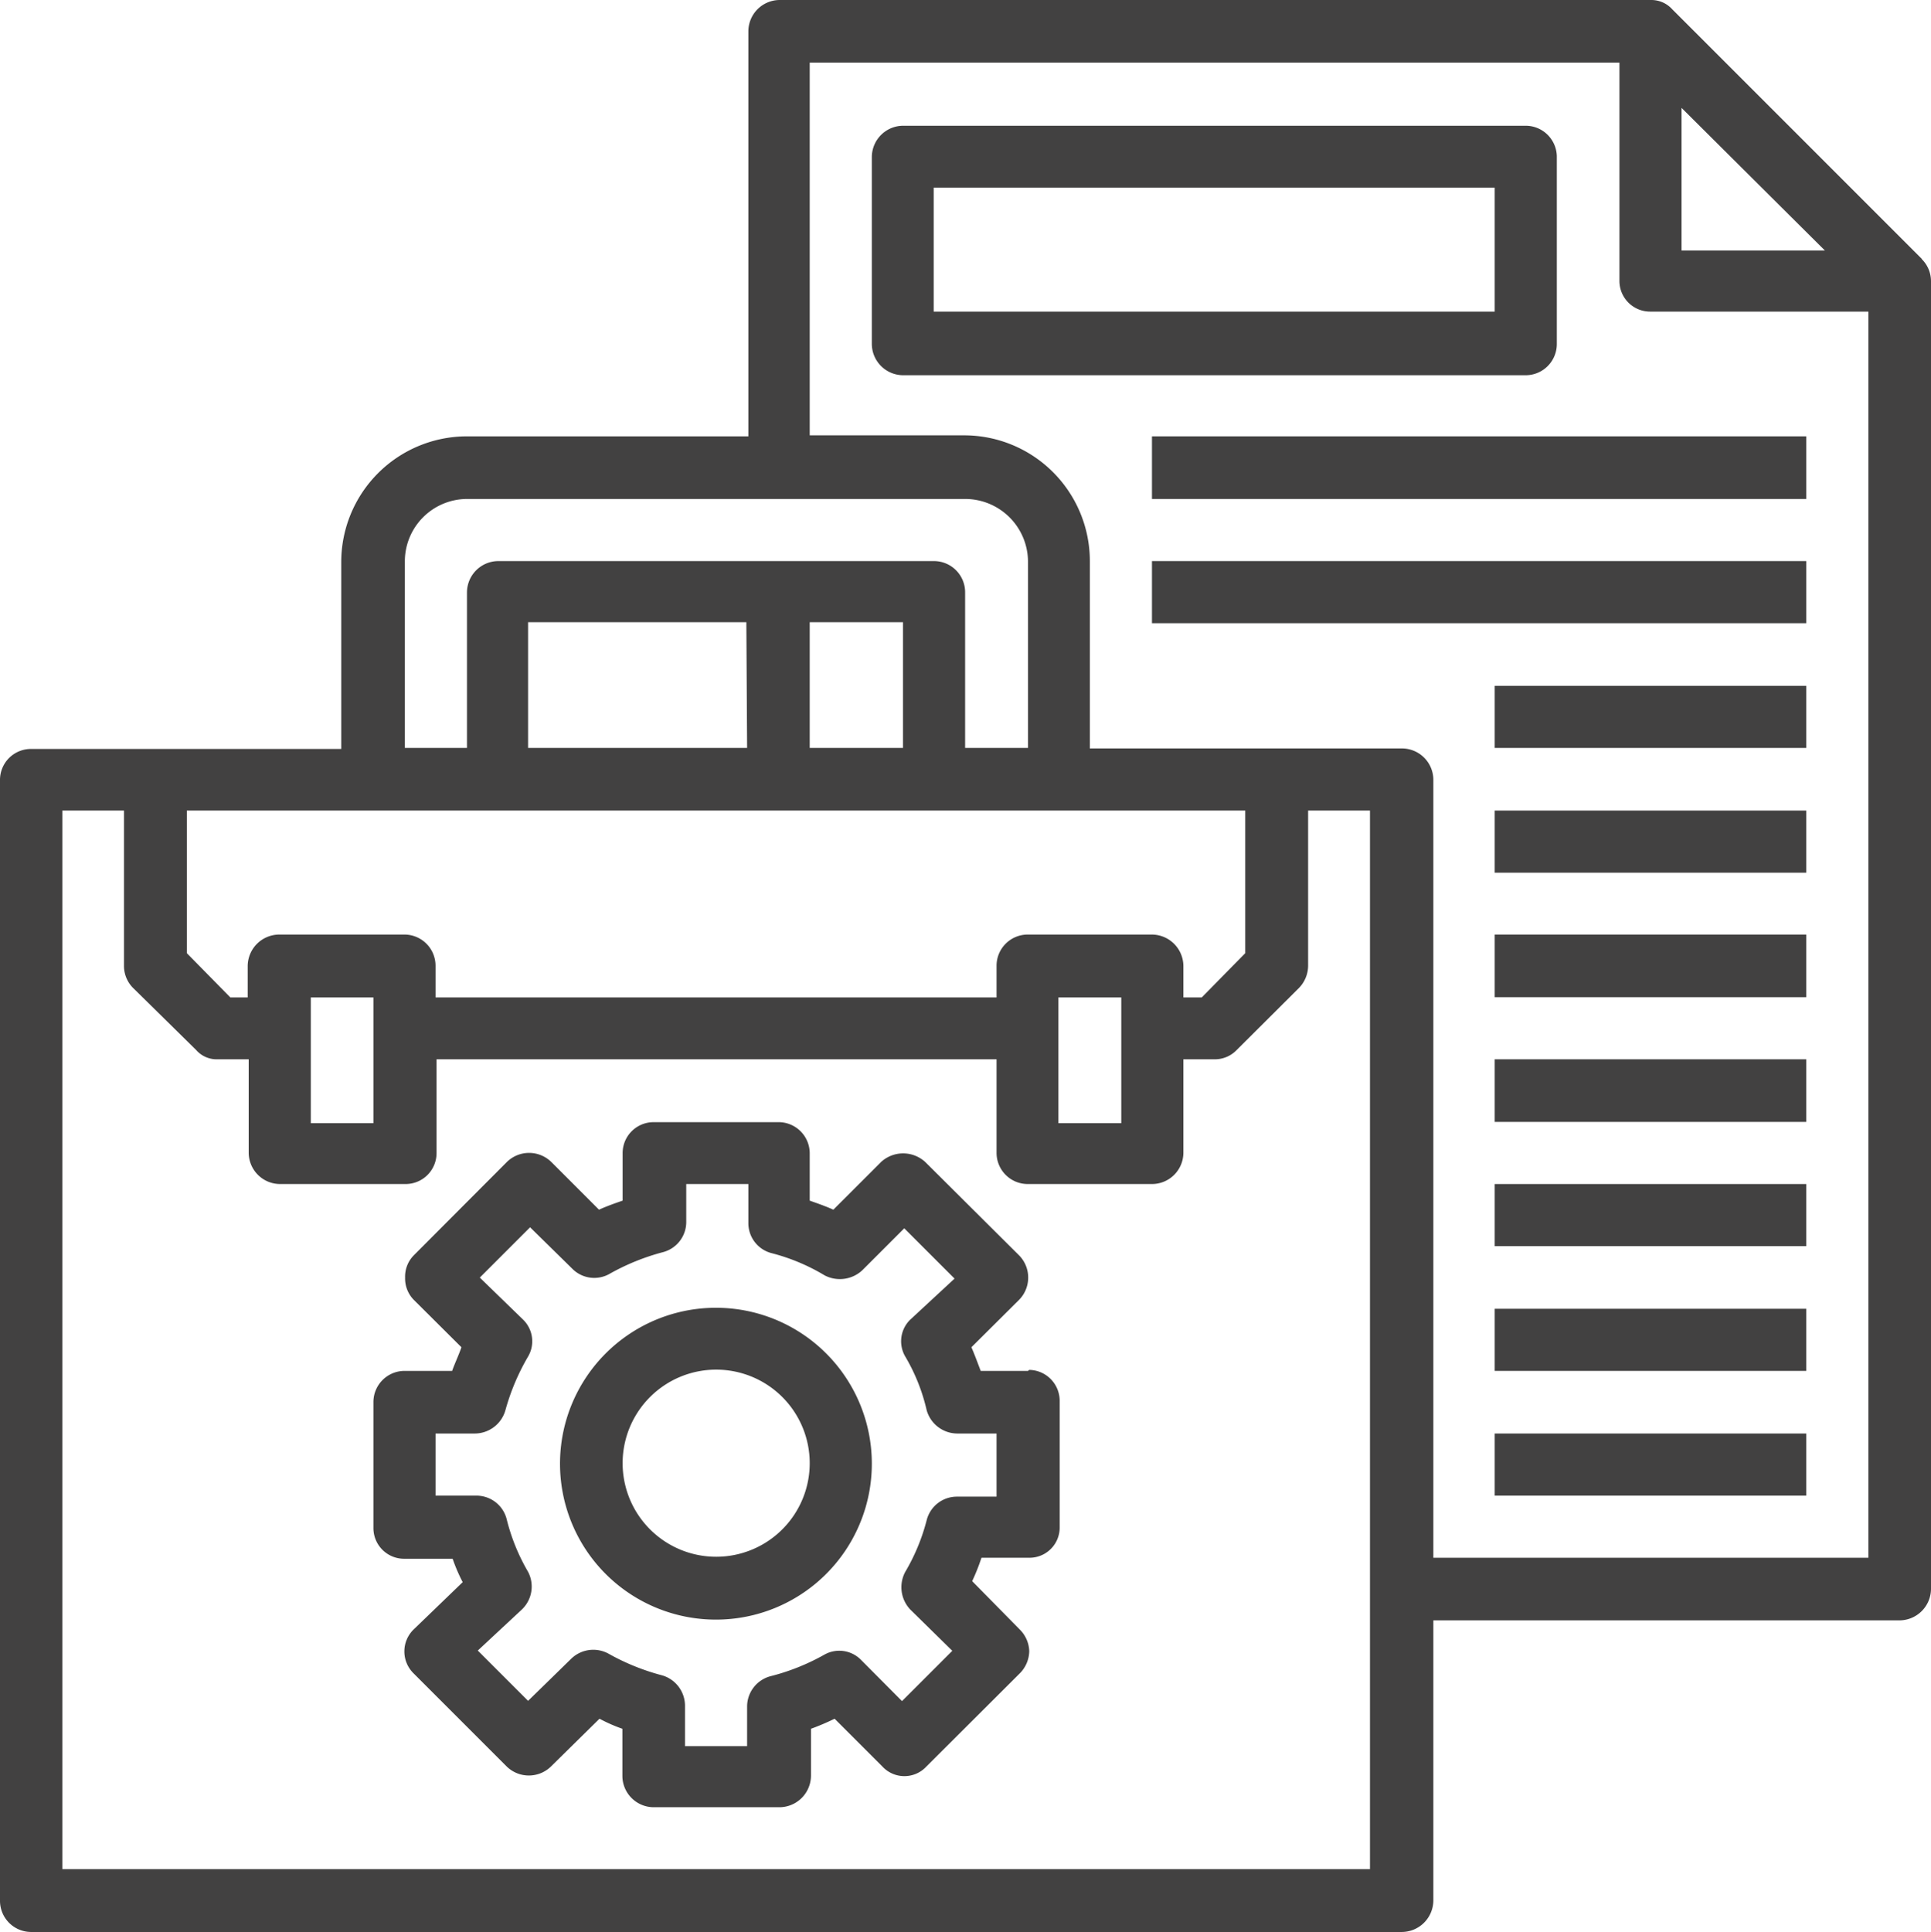
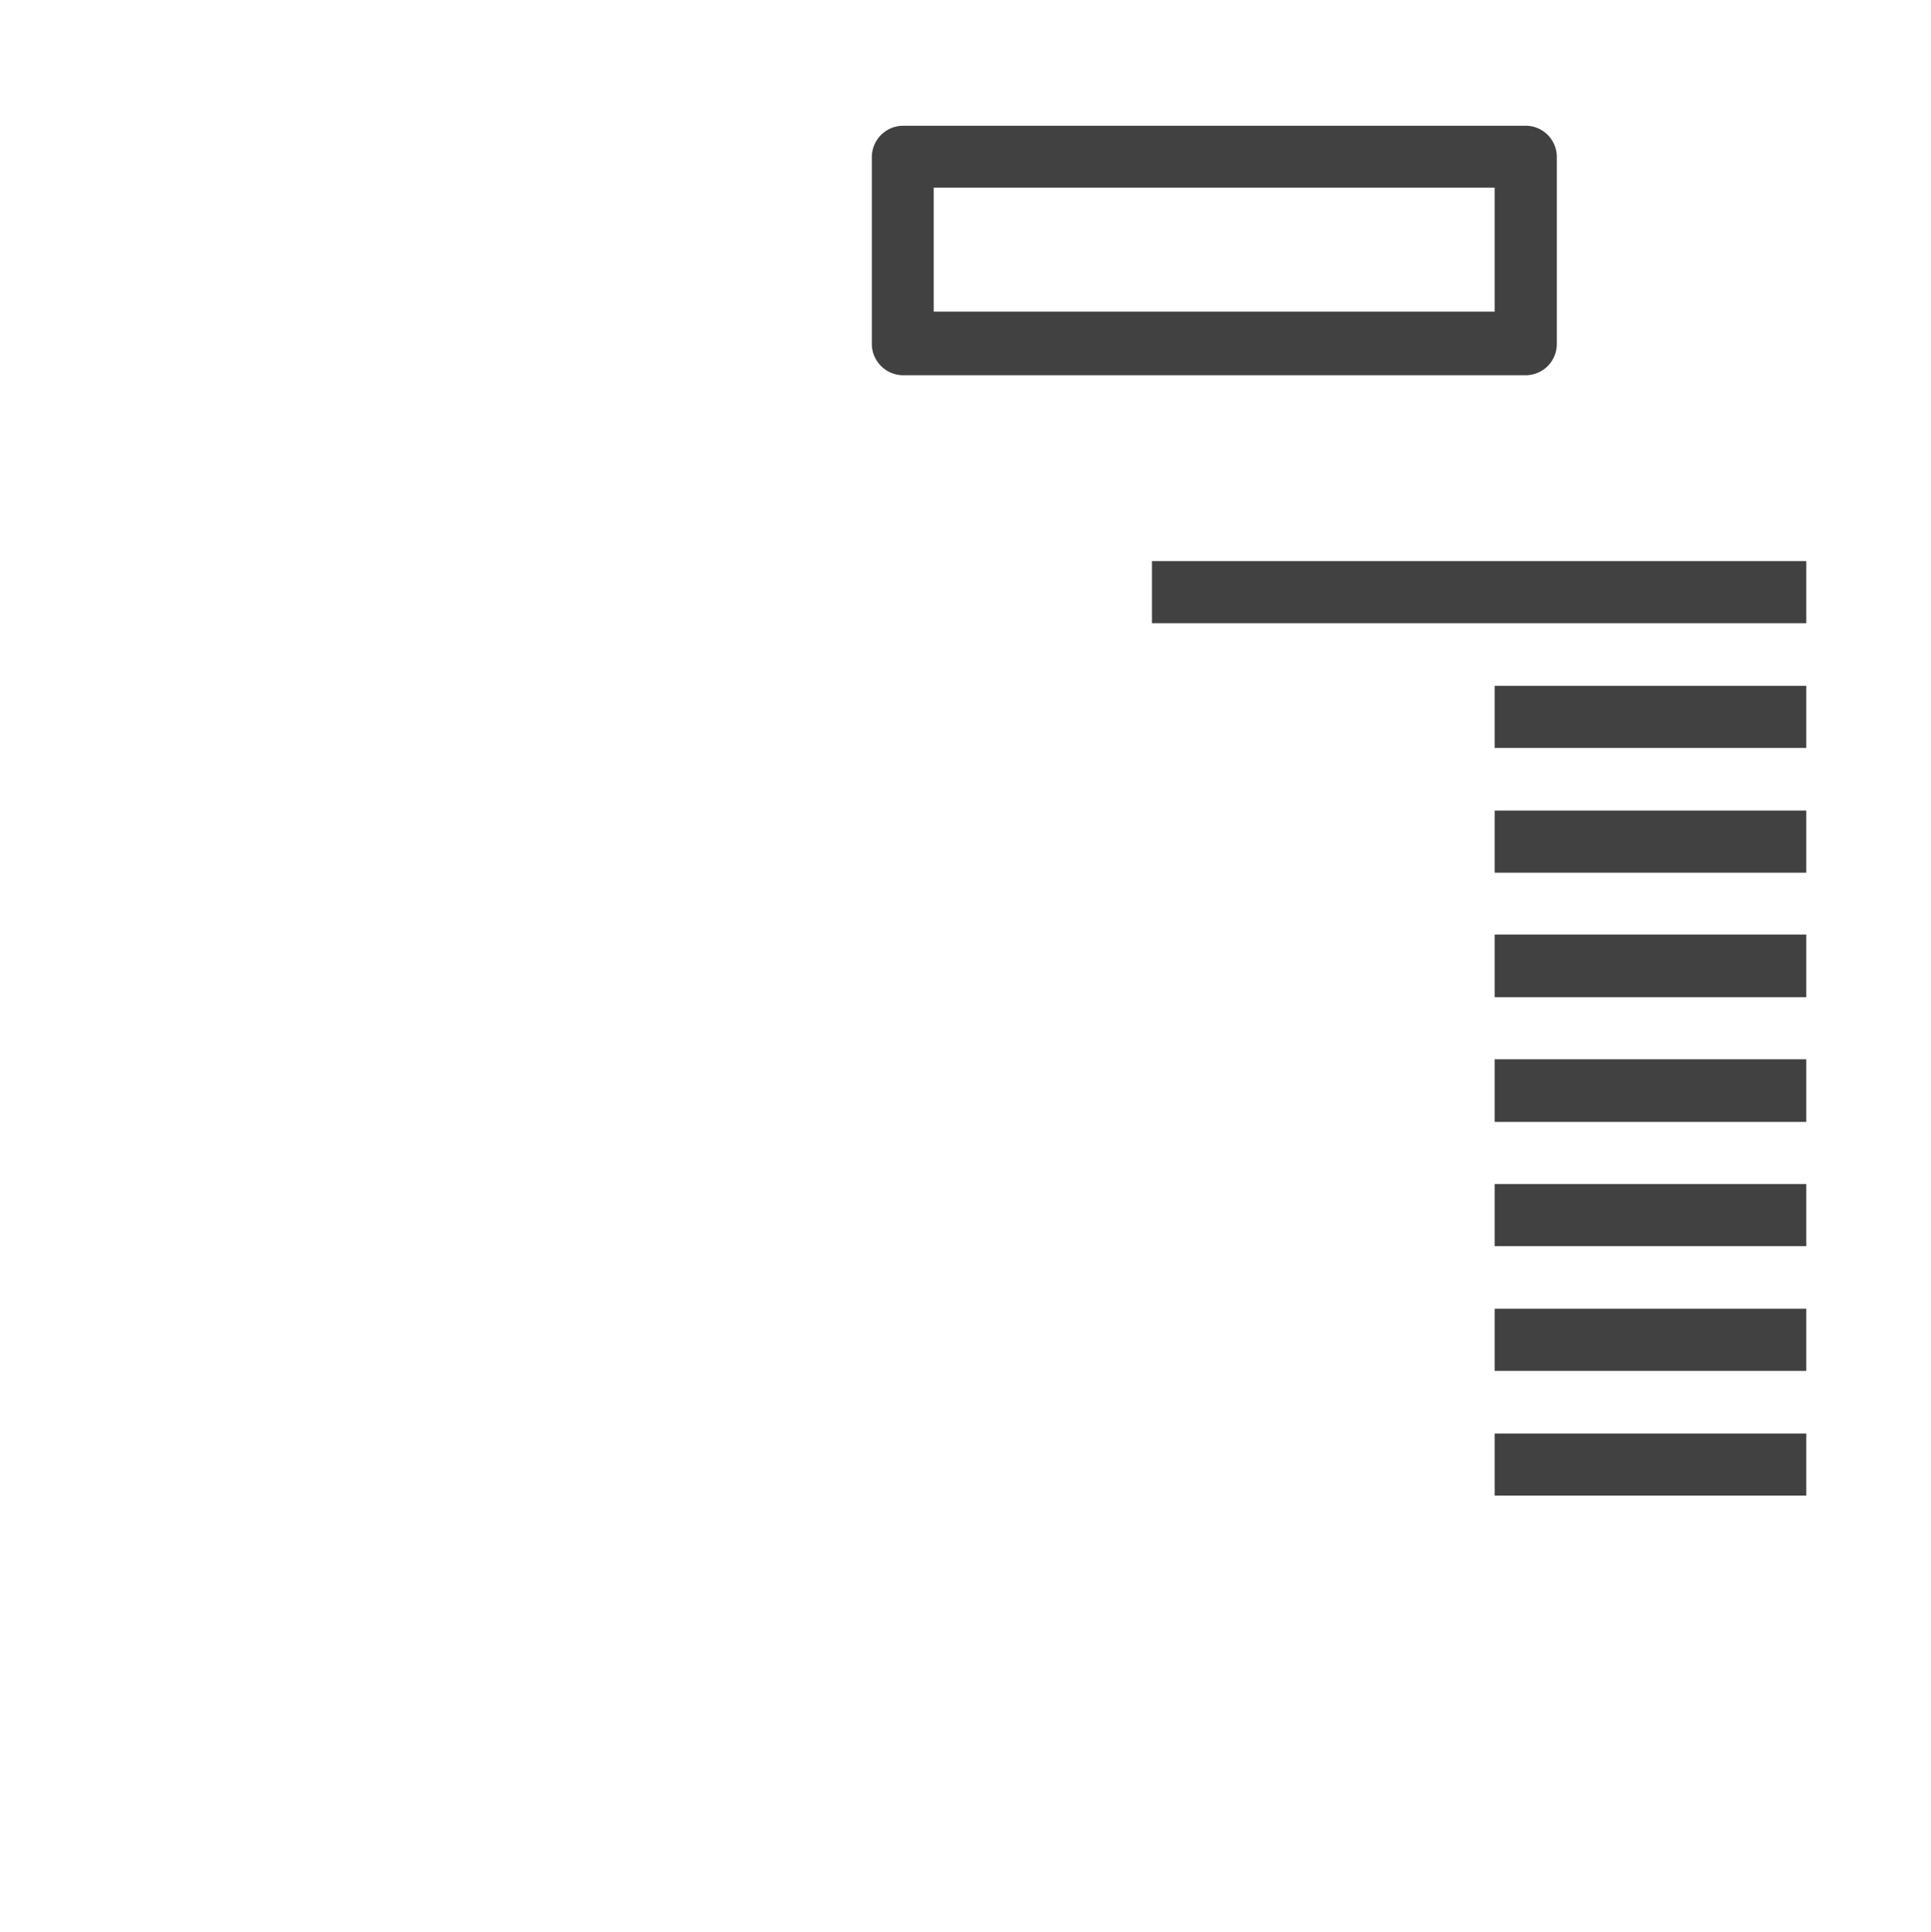
<svg xmlns="http://www.w3.org/2000/svg" viewBox="0 0 76.79 76.82">
  <defs>
    <style>.cls-1{fill:#424141;}</style>
  </defs>
  <title>slide_3_icon_3</title>
  <g id="Слой_2" data-name="Слой 2">
    <g id="Layer_1" data-name="Layer 1">
-       <path class="cls-1" d="M40.88,54.51H39c-.12-.31-.23-.62-.37-.94l1.9-1.89a1.26,1.26,0,0,0,0-1.76L36.79,46.2a1.3,1.3,0,0,0-1.75,0l-1.9,1.9c-.31-.14-.63-.25-.94-.36v-1.9A1.24,1.24,0,0,0,31,44.62H26a1.23,1.23,0,0,0-1.24,1.22v1.9c-.32.11-.63.22-.94.36l-1.9-1.9a1.26,1.26,0,0,0-1.76,0l-3.71,3.72a1.2,1.2,0,0,0-.34.88,1.21,1.21,0,0,0,.34.88l1.9,1.89c-.11.32-.26.63-.37.94H16.1a1.24,1.24,0,0,0-1.25,1.25v5a1.22,1.22,0,0,0,1.25,1.22H18a6.67,6.67,0,0,0,.4.93L16.44,64.8a1.22,1.22,0,0,0,0,1.73l3.71,3.71a1.26,1.26,0,0,0,1.76,0l1.93-1.9a6.26,6.26,0,0,0,.91.4v1.87A1.25,1.25,0,0,0,26,71.86h5a1.26,1.26,0,0,0,1.25-1.25V68.74a9.46,9.46,0,0,0,.94-.4l1.9,1.9a1.19,1.19,0,0,0,1.75,0l3.72-3.71a1.28,1.28,0,0,0,.37-.88,1.27,1.27,0,0,0-.37-.85l-1.9-1.93a8.19,8.19,0,0,0,.37-.93h1.9a1.2,1.2,0,0,0,1.21-1.22v-5a1.23,1.23,0,0,0-1.21-1.25Zm-1.25,5H38.07a1.24,1.24,0,0,0-1.22.94A7.92,7.92,0,0,1,36,62.5,1.29,1.29,0,0,0,36.2,64l1.67,1.64-2,2L34.24,66a1.21,1.21,0,0,0-1.47-.2,8.7,8.7,0,0,1-2.13.85,1.25,1.25,0,0,0-.93,1.19v1.59H27.24V67.8a1.26,1.26,0,0,0-.93-1.19,9,9,0,0,1-2.1-.85,1.26,1.26,0,0,0-1.5.2L21,67.63l-2-2L20.75,64A1.26,1.26,0,0,0,21,62.5a7.92,7.92,0,0,1-.85-2.09,1.24,1.24,0,0,0-1.22-.94H17.32V57h1.56a1.27,1.27,0,0,0,1.22-.93A8.86,8.86,0,0,1,21,53.94a1.2,1.2,0,0,0-.2-1.47L19.08,50.8l2-2,1.68,1.65a1.23,1.23,0,0,0,1.5.19,9,9,0,0,1,2.1-.85,1.24,1.24,0,0,0,.93-1.19V47.08h2.47v1.56a1.23,1.23,0,0,0,.93,1.19,7.92,7.92,0,0,1,2.1.88,1.31,1.31,0,0,0,1.5-.2l1.67-1.67,2,2L36.2,52.47a1.2,1.2,0,0,0-.2,1.47,7.48,7.48,0,0,1,.85,2.13,1.27,1.27,0,0,0,1.22.93h1.56Z" />
-       <path class="cls-1" d="M28.49,52a6.2,6.2,0,1,0,6.18,6.18A6.2,6.2,0,0,0,28.49,52Zm0,9.9a3.72,3.72,0,1,1,3.71-3.72,3.72,3.72,0,0,1-3.71,3.72Z" />
-       <path class="cls-1" d="M76.42,10.29,66.5.37A1.12,1.12,0,0,0,65.65,0H31a1.25,1.25,0,0,0-1.24,1.25v16.1H18.57a5,5,0,0,0-5,5v7.43H1.22A1.23,1.23,0,0,0,0,31V75.57a1.24,1.24,0,0,0,1.22,1.25H55.73A1.26,1.26,0,0,0,57,75.57V64.43H75.54a1.26,1.26,0,0,0,1.25-1.25v-52a1.24,1.24,0,0,0-.37-.88Zm-9.55-6,5.7,5.67h-5.7ZM16.1,22.31a2.48,2.48,0,0,1,2.47-2.47H38.38a2.5,2.5,0,0,1,2.5,2.47v7.43h-2.5V23.56a1.24,1.24,0,0,0-1.25-1.25H19.81a1.25,1.25,0,0,0-1.24,1.25v6.18H16.1ZM45.81,37.16H40.88a1.24,1.24,0,0,0-1.25,1.25v1.25H17.32V38.41a1.24,1.24,0,0,0-1.22-1.25h-5a1.26,1.26,0,0,0-1.25,1.25v1.25H9.16L7.43,37.9V32.23H49.52V37.9l-1.73,1.76h-.73V38.41a1.26,1.26,0,0,0-1.25-1.25Zm-1.22,2.5v5h-2.5v-5Zm-29.74,0v5H12.36v-5Zm21.06-9.92H32.2v-5h3.71Zm-6.2,0H21v-5h8.68ZM54.48,74.32h-52V32.23H4.93v6.18a1.24,1.24,0,0,0,.37.88l2.5,2.46a1.08,1.08,0,0,0,.85.37H9.89v3.72a1.25,1.25,0,0,0,1.25,1.24h5a1.23,1.23,0,0,0,1.22-1.24V42.12H39.63v3.72a1.24,1.24,0,0,0,1.25,1.24h4.93a1.25,1.25,0,0,0,1.25-1.24V42.12H48.3a1.2,1.2,0,0,0,.88-.37l2.47-2.46a1.28,1.28,0,0,0,.37-.88V32.23h2.46ZM74.3,61.94H57V31a1.25,1.25,0,0,0-1.25-1.24H43.34V22.31a5,5,0,0,0-5-5H32.2V2.49H64.4v8.68a1.22,1.22,0,0,0,1.25,1.22H74.3Z" />
      <path class="cls-1" d="M61.91,13.63V6.21A1.24,1.24,0,0,0,60.69,5H35.91a1.25,1.25,0,0,0-1.24,1.25v7.42a1.25,1.25,0,0,0,1.24,1.25H60.69a1.24,1.24,0,0,0,1.22-1.25Zm-2.47-1.24H37.13V7.46H59.44Z" />
-       <rect class="cls-1" x="45.81" y="17.35" width="26.02" height="2.49" />
      <rect class="cls-1" x="45.81" y="22.31" width="26.02" height="2.47" />
      <rect class="cls-1" x="59.44" y="27.27" width="12.39" height="2.47" />
      <rect class="cls-1" x="59.44" y="32.23" width="12.39" height="2.47" />
      <rect class="cls-1" x="59.44" y="37.16" width="12.39" height="2.49" />
      <rect class="cls-1" x="59.44" y="42.12" width="12.39" height="2.49" />
      <rect class="cls-1" x="59.44" y="47.08" width="12.39" height="2.47" />
      <rect class="cls-1" x="59.44" y="52.04" width="12.39" height="2.47" />
      <rect class="cls-1" x="59.44" y="57" width="12.39" height="2.47" />
    </g>
  </g>
</svg>